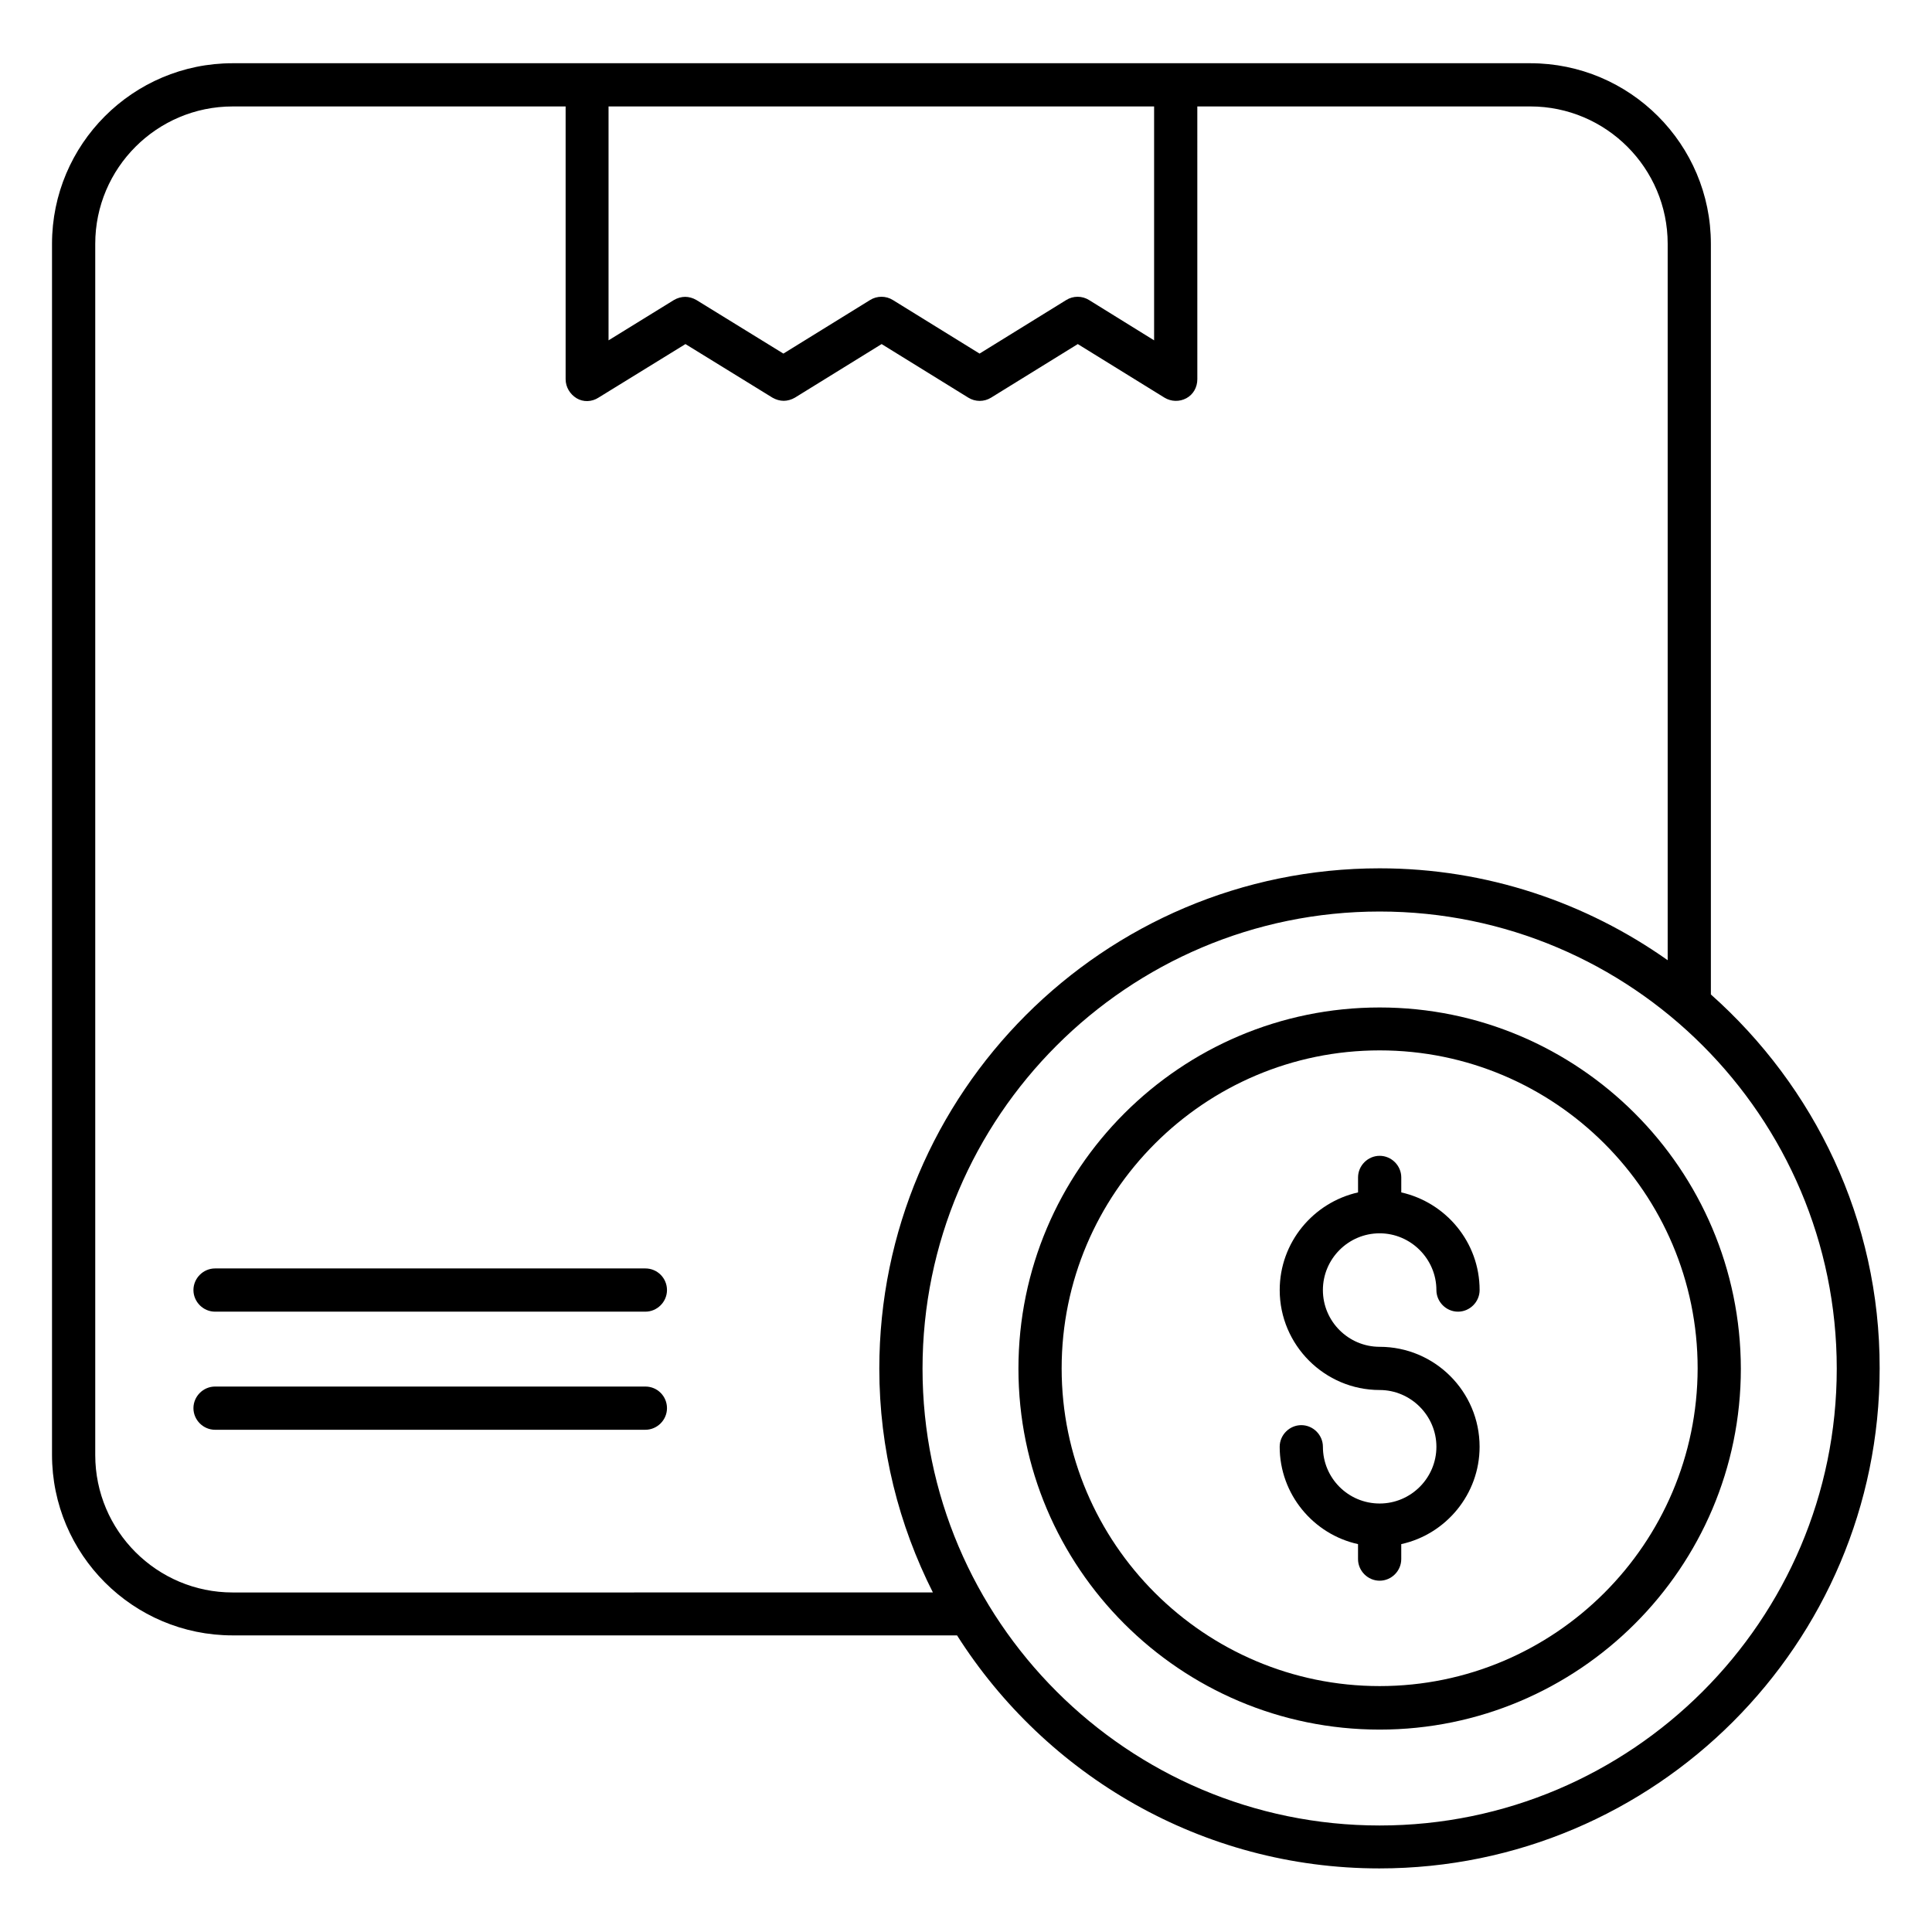
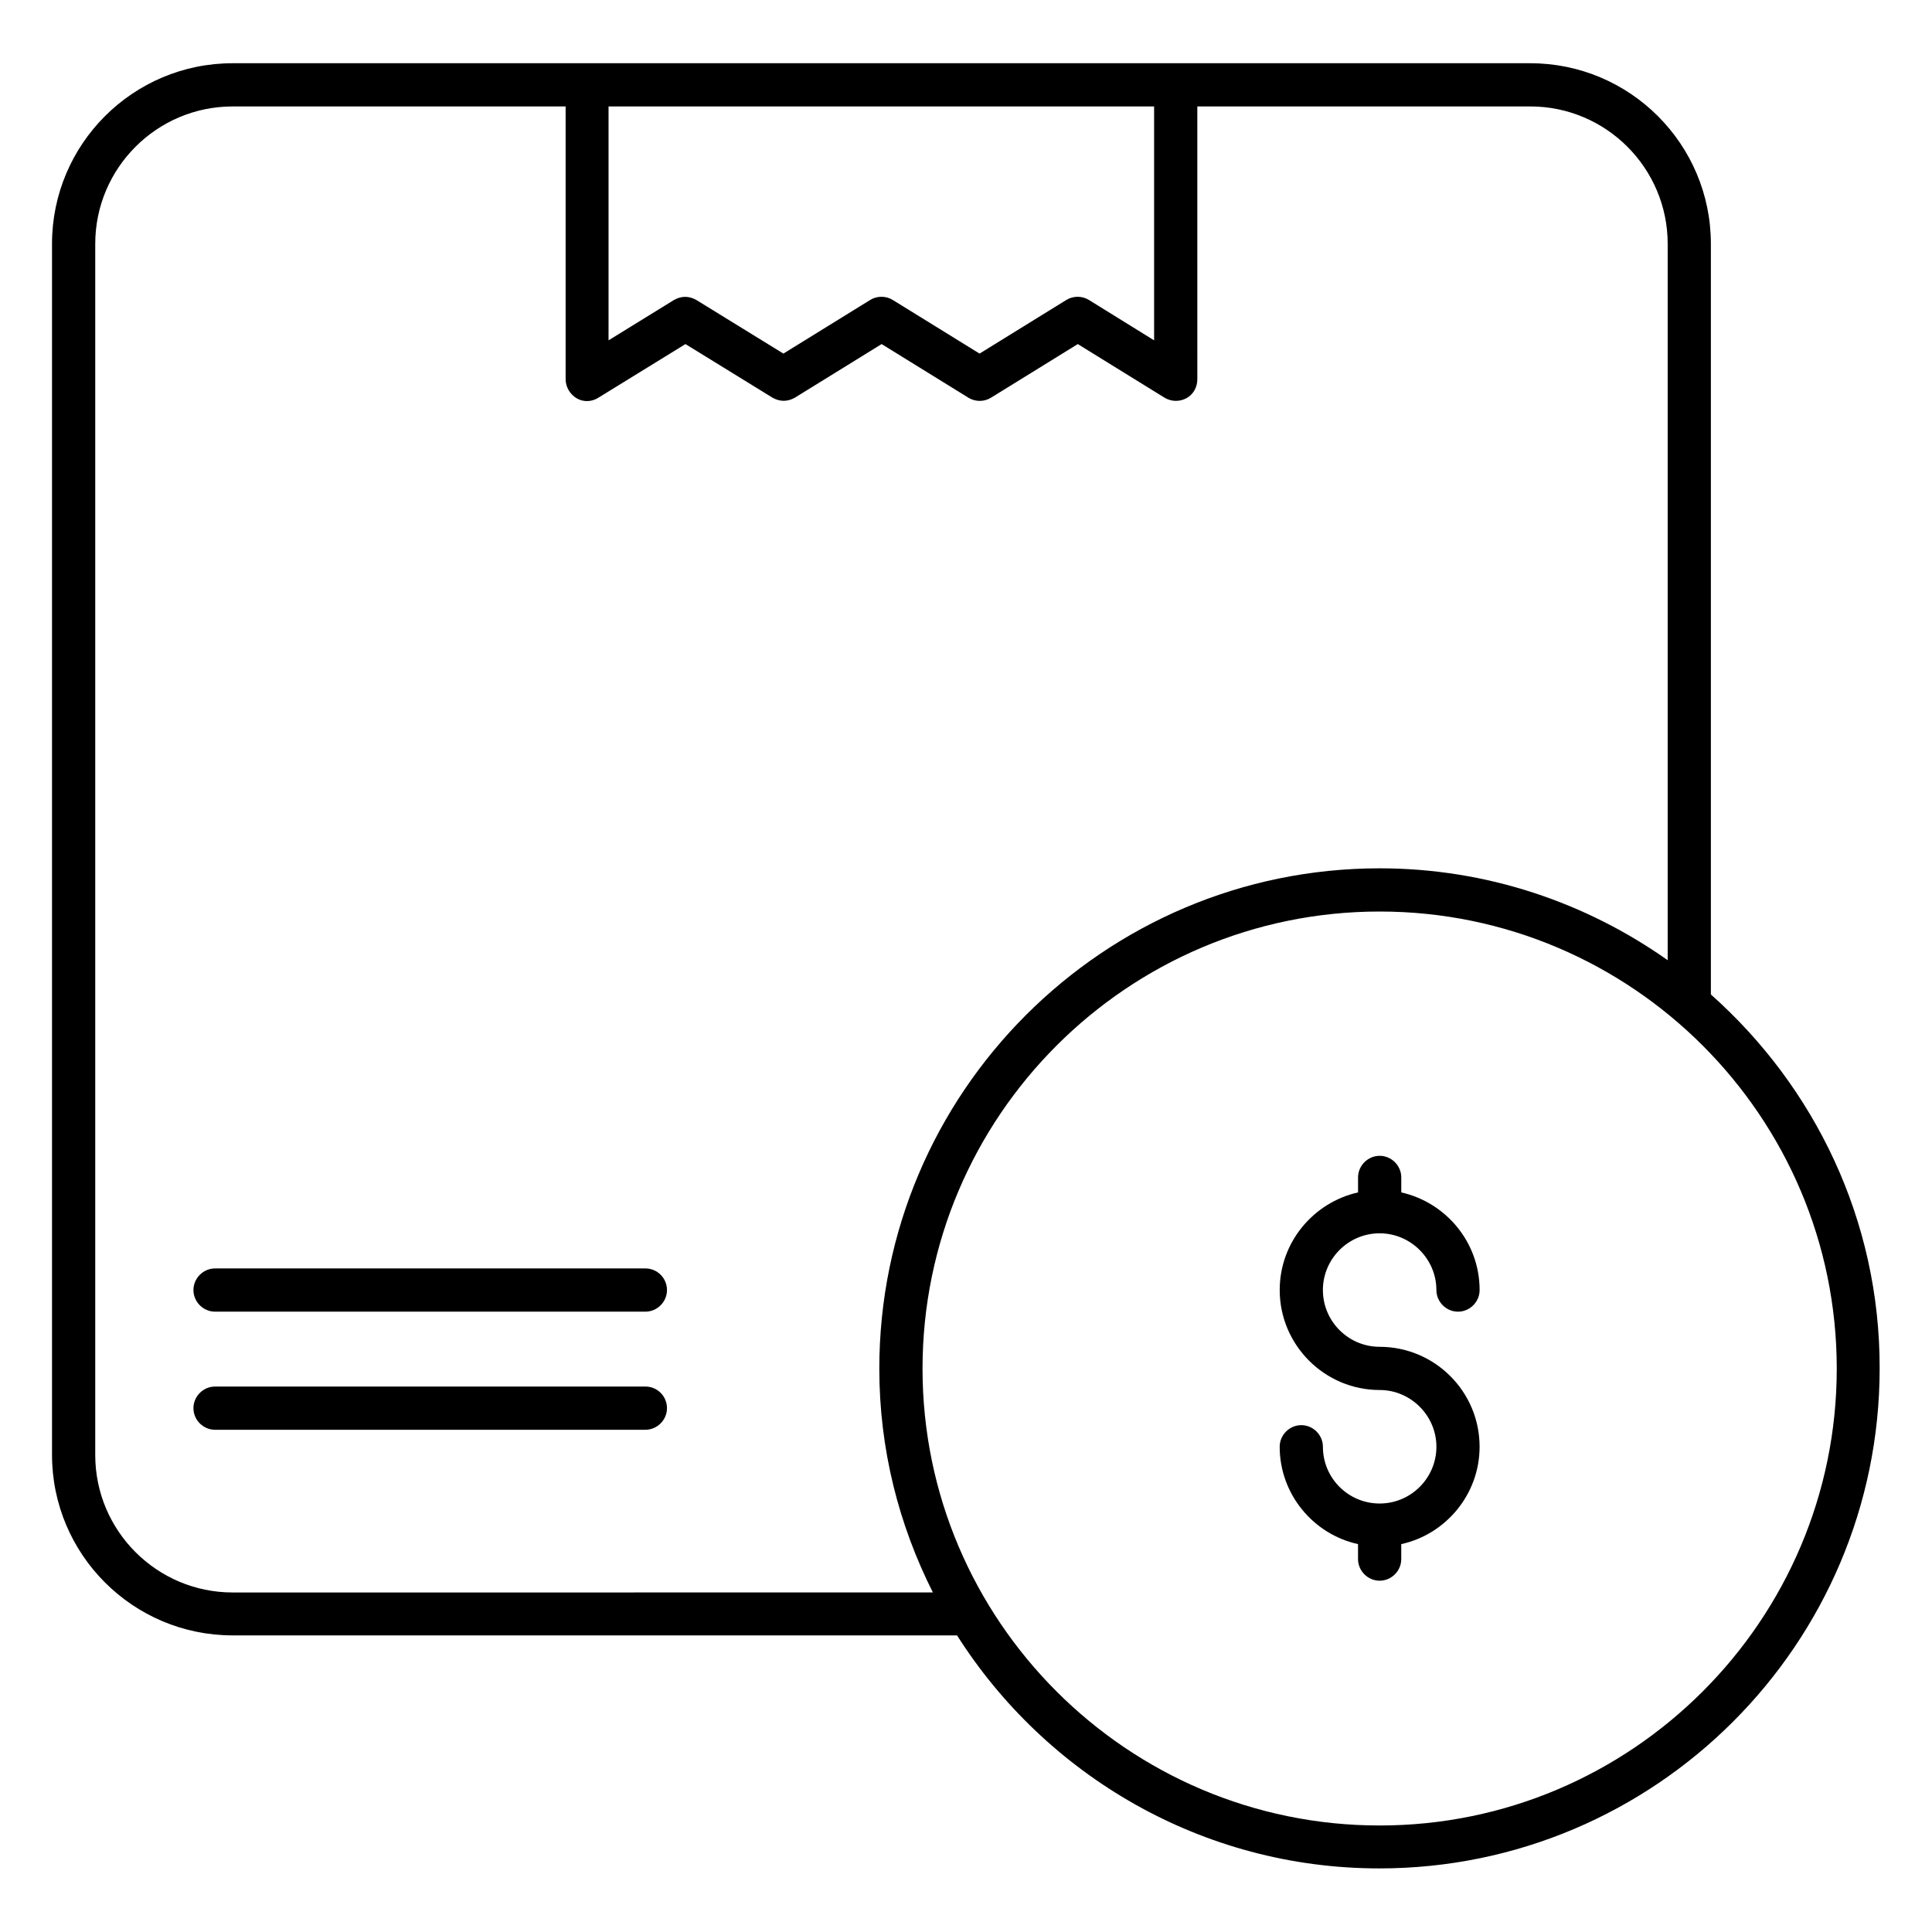
<svg xmlns="http://www.w3.org/2000/svg" fill="#000000" width="800px" height="800px" version="1.1" viewBox="144 144 512 512">
  <g>
    <path d="m597.4 407.55v-198.93c0-26.41-21.449-47.863-47.863-47.863h-343.89c-26.41 0-47.863 21.449-47.863 47.863v320.91c0 26.41 21.449 47.863 47.863 47.863h191.98c23.512 37.023 64.883 61.754 111.91 61.754 73.129 0 132.59-59.465 132.59-132.52 0.078-39.391-17.324-74.734-44.73-99.086zm-147.55-235.34v61.984l-17.25-10.688c-1.832-1.145-4.199-1.145-6.031 0l-22.977 14.199-22.977-14.199c-1.832-1.145-4.199-1.145-6.031 0l-22.977 14.199-23.055-14.199c-0.918-0.535-1.984-0.84-2.977-0.84-0.992 0-2.062 0.305-2.977 0.84l-17.328 10.688v-61.984zm-244.2 393.81c-20.074 0-36.41-16.336-36.41-36.41v-320.99c0-20.074 16.336-36.41 36.41-36.41l88.246-0.004v72.289c0 2.062 1.145 3.969 2.902 5.039 1.754 1.07 4.047 0.992 5.801-0.152l23.055-14.199 23.055 14.199c0.918 0.535 1.984 0.84 2.977 0.84 0.992 0 2.062-0.305 2.977-0.84l22.977-14.199 22.977 14.199c1.832 1.145 4.199 1.145 6.031 0l22.977-14.199 22.977 14.199c1.754 1.07 3.969 1.145 5.801 0.152 1.832-0.992 2.902-2.902 2.902-5.039l-0.004-72.289h88.242c20.074 0 36.41 16.336 36.41 36.41v189.85c-21.602-15.266-47.938-24.352-76.336-24.352-73.129 0-132.59 59.465-132.59 132.59 0 21.375 5.191 41.449 14.199 59.312zm303.97 61.754c-66.793 0-121.14-54.352-121.14-121.07 0-66.793 54.352-121.14 121.14-121.14 66.793 0 121.14 54.352 121.14 121.14-0.004 66.715-54.355 121.07-121.14 121.07z" />
-     <path d="m509.62 410.99c-52.746 0-95.723 42.898-95.723 95.723 0 52.746 42.898 95.648 95.723 95.648 52.746 0 95.723-42.898 95.723-95.648-0.078-52.824-42.977-95.723-95.723-95.723zm0 179.84c-46.41 0-84.273-37.785-84.273-84.195s37.785-84.273 84.273-84.273c46.488 0 84.273 37.785 84.273 84.273-0.078 46.484-37.863 84.195-84.273 84.195z" />
    <path d="m509.62 470.84c8.246 0 15.039 6.793 15.039 15.039 0 3.129 2.594 5.727 5.727 5.727 3.129 0 5.727-2.594 5.727-5.727 0-12.672-8.93-23.207-20.762-25.879v-3.969c0-3.129-2.594-5.727-5.727-5.727-3.129 0-5.727 2.594-5.727 5.727v3.969c-11.832 2.672-20.762 13.207-20.762 25.879 0 14.578 11.91 26.488 26.488 26.488 8.246 0 15.039 6.793 15.039 15.039s-6.719 15.039-15.039 15.039c-8.32 0-15.039-6.719-15.039-15.039 0-3.129-2.594-5.727-5.727-5.727-3.129 0-5.727 2.594-5.727 5.727 0 12.594 8.93 23.207 20.762 25.801v3.969c0 3.129 2.594 5.727 5.727 5.727 3.129 0 5.727-2.594 5.727-5.727v-3.969c11.832-2.594 20.762-13.207 20.762-25.801 0-14.656-11.91-26.488-26.488-26.488-8.246 0-15.039-6.719-15.039-15.039 0-8.242 6.715-15.039 15.039-15.039z" />
    <path d="m315.04 480.15h-114.05c-3.129 0-5.727 2.594-5.727 5.727 0.004 3.129 2.598 5.727 5.727 5.727h114.04c3.129 0 5.727-2.594 5.727-5.727 0-3.129-2.519-5.727-5.723-5.727z" />
    <path d="m315.04 511.45h-114.05c-3.129 0-5.727 2.594-5.727 5.727 0 3.129 2.594 5.727 5.727 5.727h114.04c3.129 0 5.727-2.594 5.727-5.727 0-3.133-2.519-5.727-5.723-5.727z" />
  </g>
</svg>